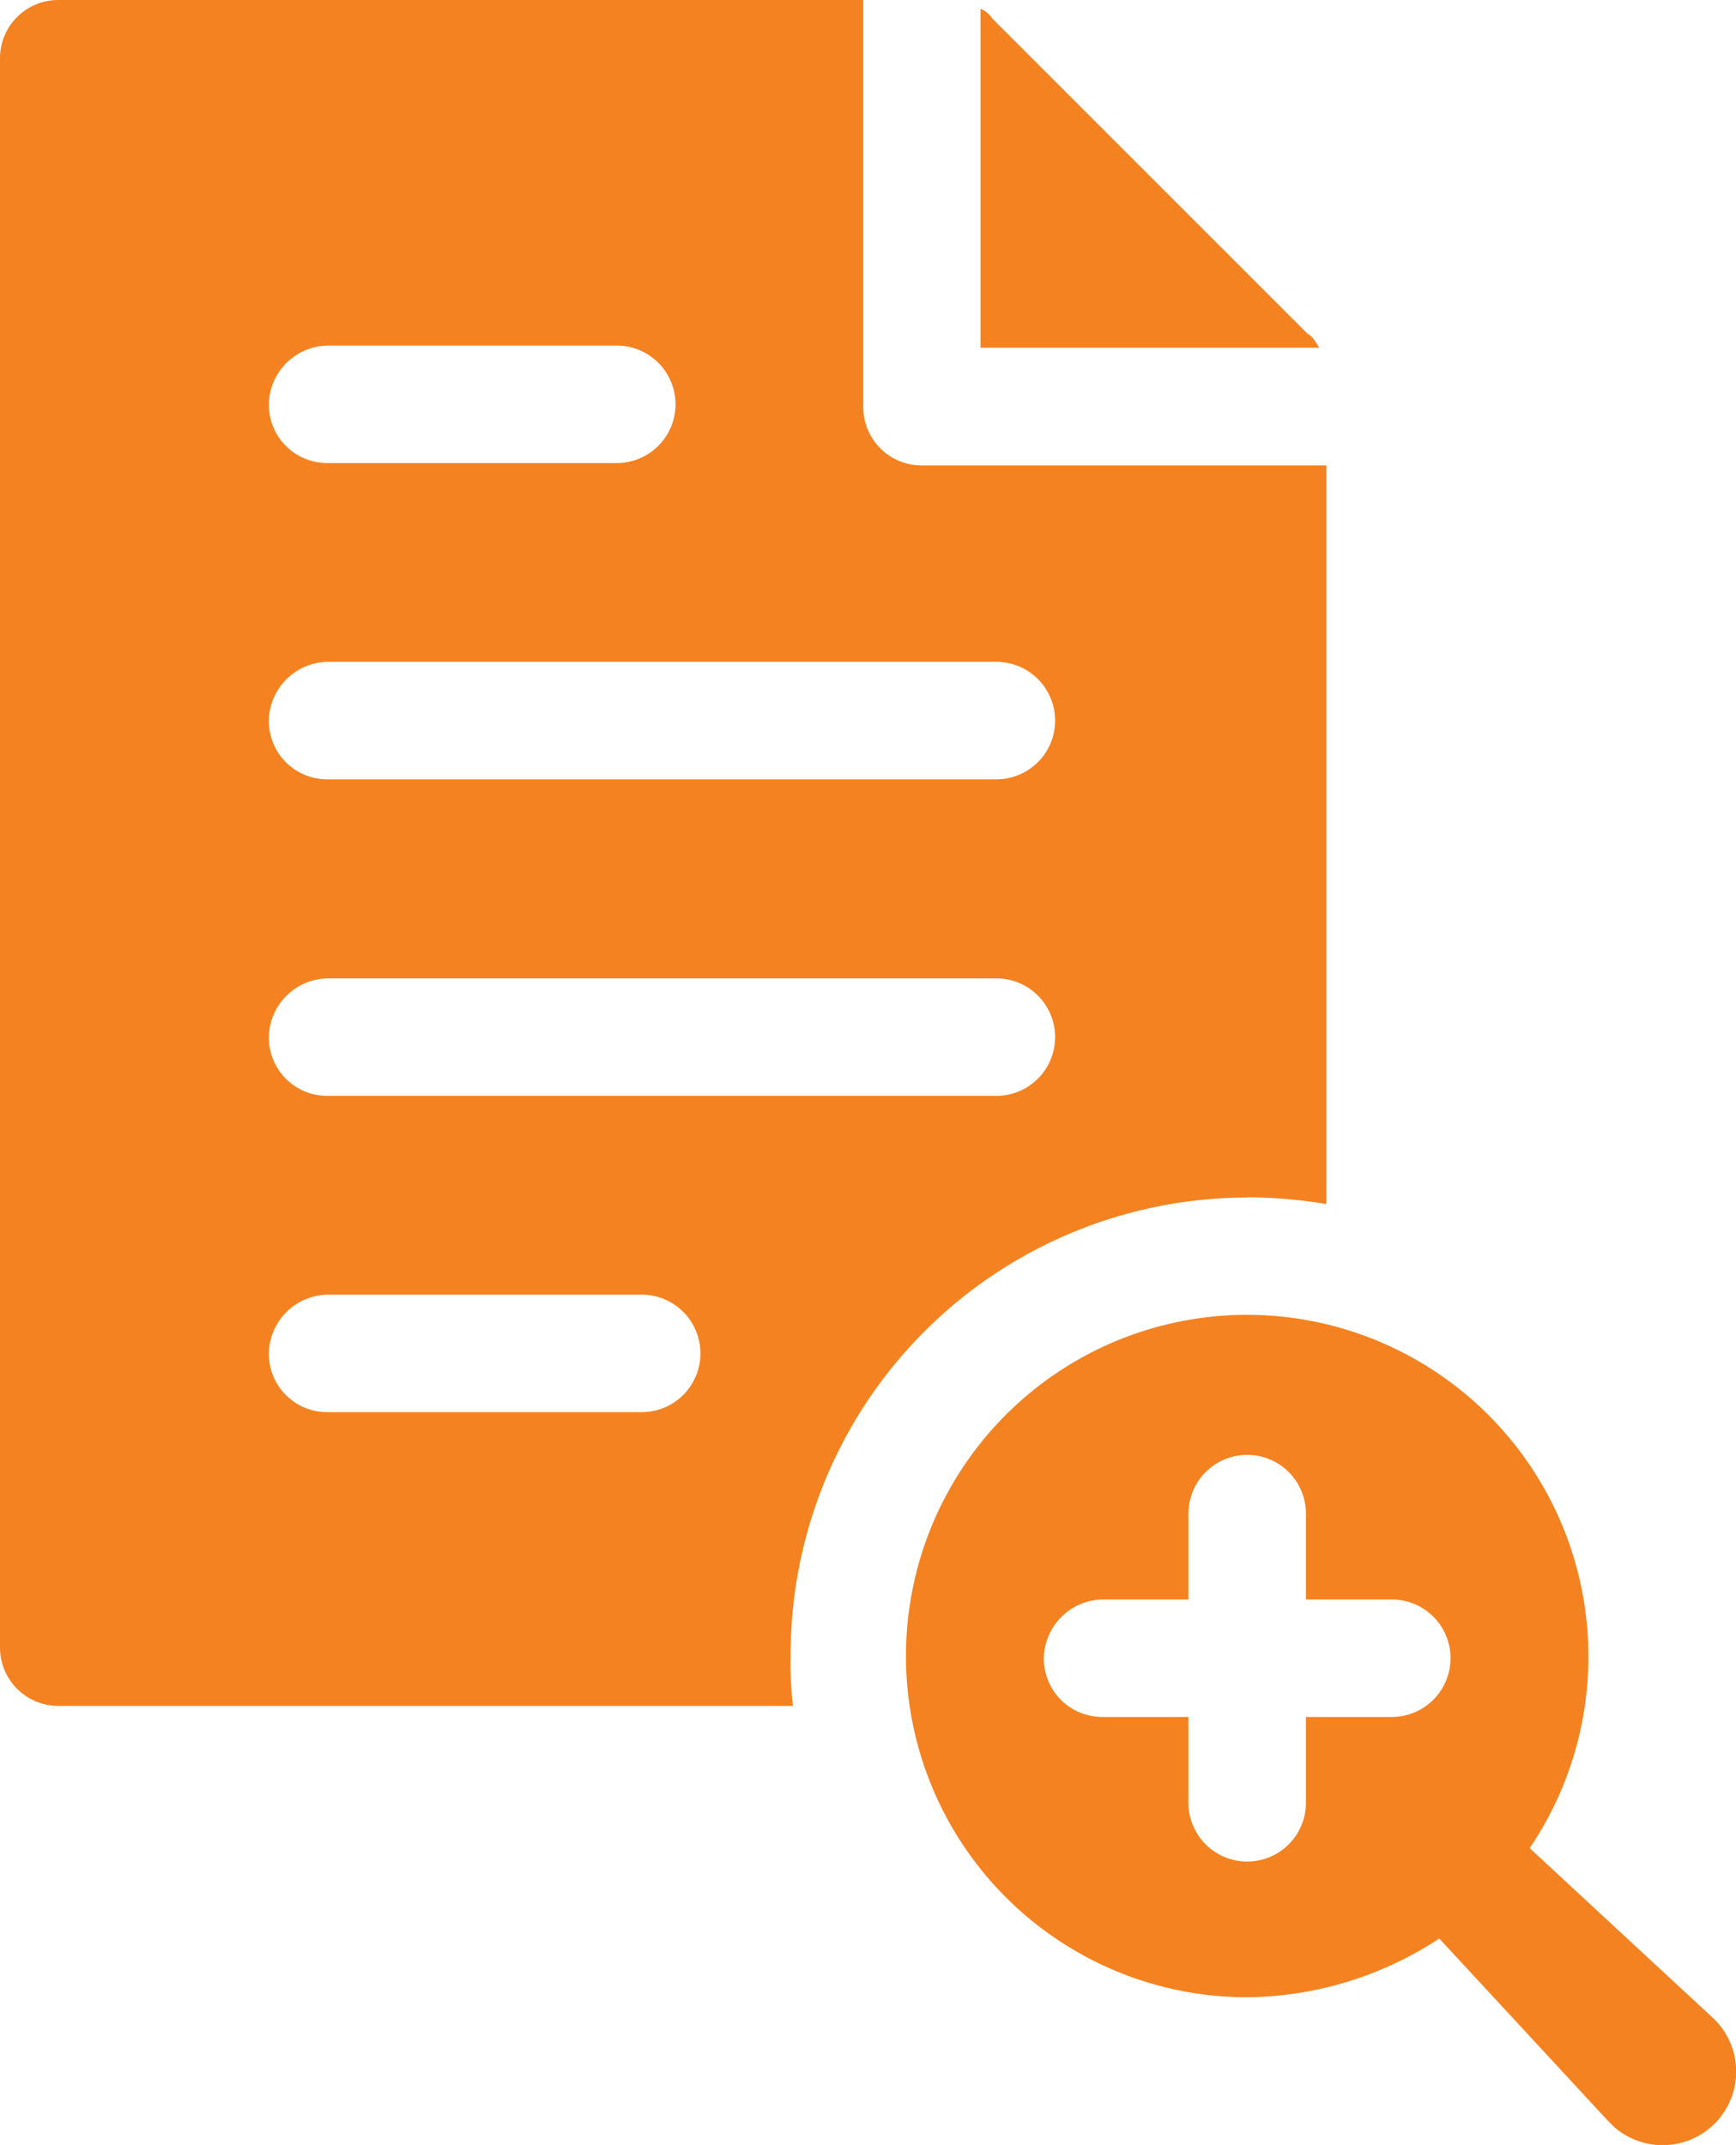
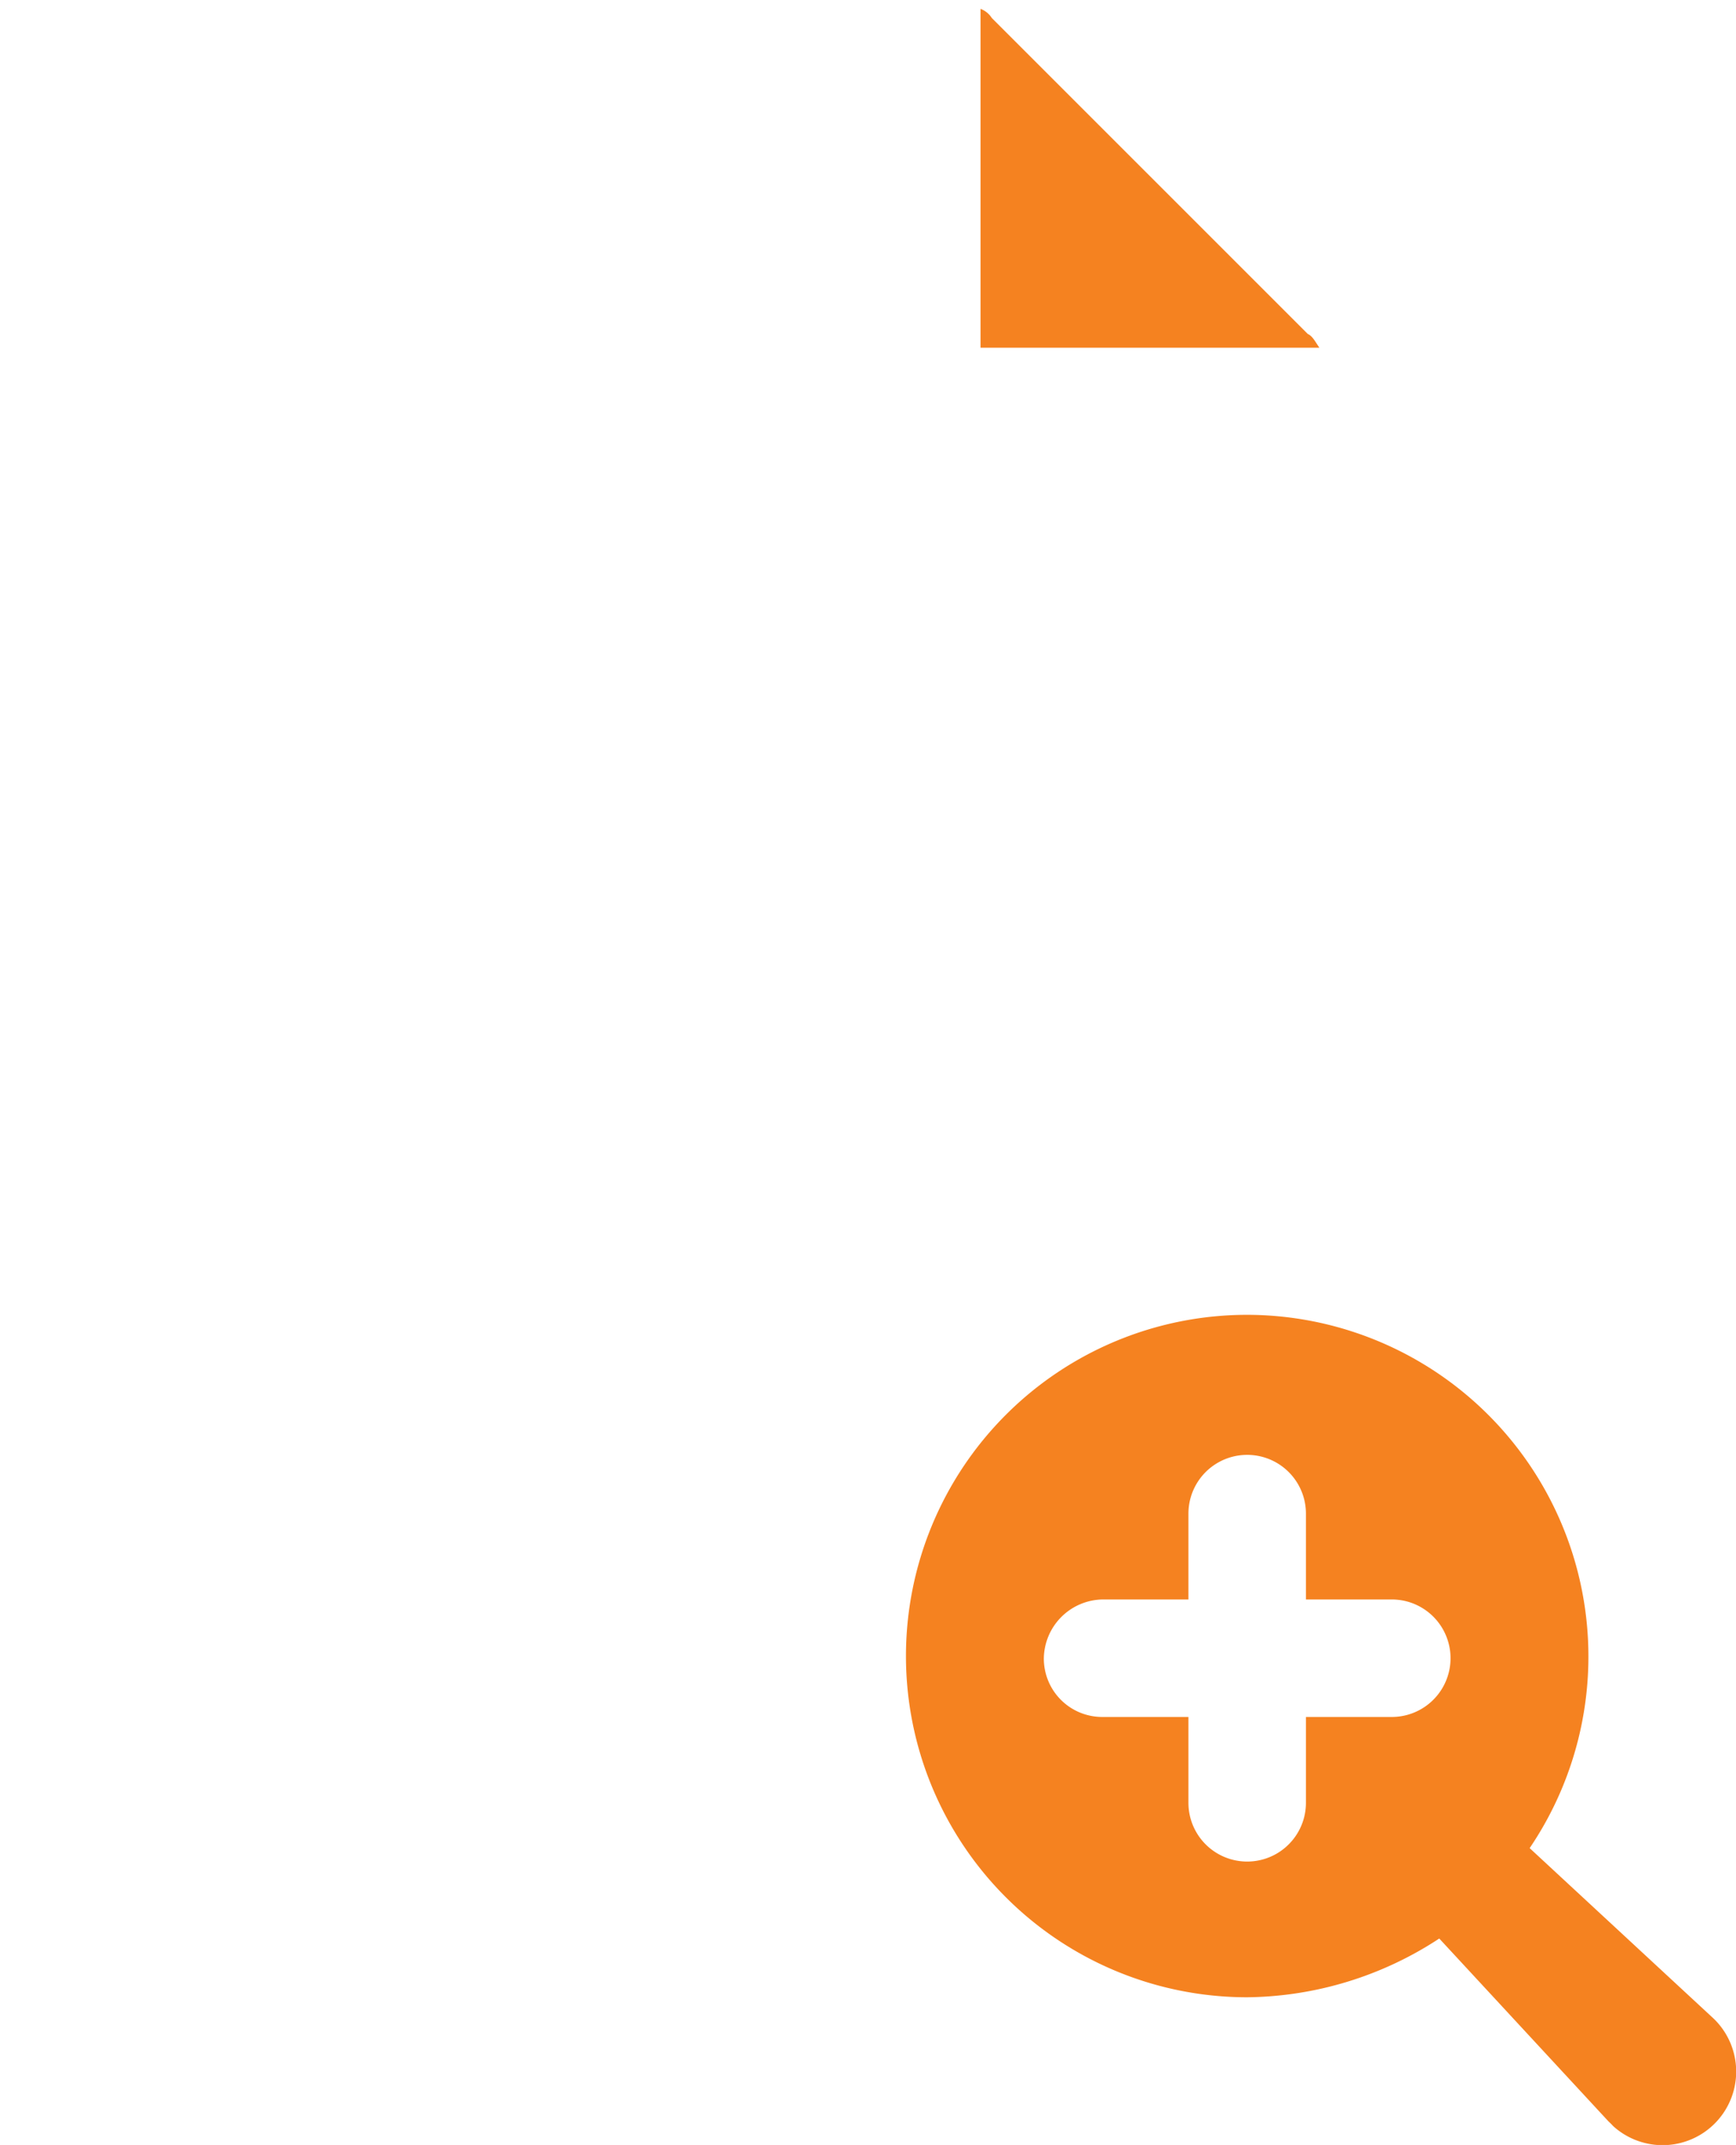
<svg xmlns="http://www.w3.org/2000/svg" id="bssr-icon_1_" data-name="bssr-icon (1)" width="80.078" height="98.943" viewBox="0 0 80.078 98.943">
-   <path id="Path_10438" data-name="Path 10438" d="M29.6,65.14H15.11a2.693,2.693,0,0,1-2.71-2.71,2.758,2.758,0,0,1,2.71-2.71H29.6a2.71,2.71,0,1,1,0,5.42M15.11,45.13H45.96a2.71,2.71,0,0,1,0,5.42H15.11a2.693,2.693,0,0,1-2.71-2.71,2.758,2.758,0,0,1,2.71-2.71m0-14.6H45.96a2.71,2.71,0,0,1,0,5.42H15.11a2.693,2.693,0,0,1-2.71-2.71,2.758,2.758,0,0,1,2.71-2.71m0-14.59H28.45a2.71,2.71,0,0,1,0,5.42H15.11a2.693,2.693,0,0,1-2.71-2.71,2.758,2.758,0,0,1,2.71-2.71M57.53,55.23a22.482,22.482,0,0,1,3.65.31V21.47H42.53a2.693,2.693,0,0,1-2.71-2.71V0H2.71A2.687,2.687,0,0,0,0,2.71V75.98a2.693,2.693,0,0,0,2.71,2.71H36.58a15.286,15.286,0,0,1-.11-2.29A21.08,21.08,0,0,1,57.52,55.24" fill="#f58220" />
  <path id="Path_10439" data-name="Path 10439" d="M60.34,15.42,45.75.83a1.041,1.041,0,0,0-.52-.42V16.04H60.86c-.21-.31-.31-.52-.52-.63" fill="#f58220" />
  <path id="Path_10440" data-name="Path 10440" d="M64.2,79.2H60.24v3.96a2.71,2.71,0,1,1-5.42,0V79.2H50.86a2.693,2.693,0,0,1-2.71-2.71,2.758,2.758,0,0,1,2.71-2.71h3.96V69.82a2.71,2.71,0,1,1,5.42,0v3.96H64.2a2.71,2.71,0,0,1,0,5.42M79,93.07l-8.44-7.82a15.763,15.763,0,0,0-13.03-24.6,15.74,15.74,0,0,0,0,31.48,16.423,16.423,0,0,0,8.86-2.71l7.81,8.44q.11.1.21.21a3.394,3.394,0,0,0,4.58-5.01" fill="#f58220" />
</svg>